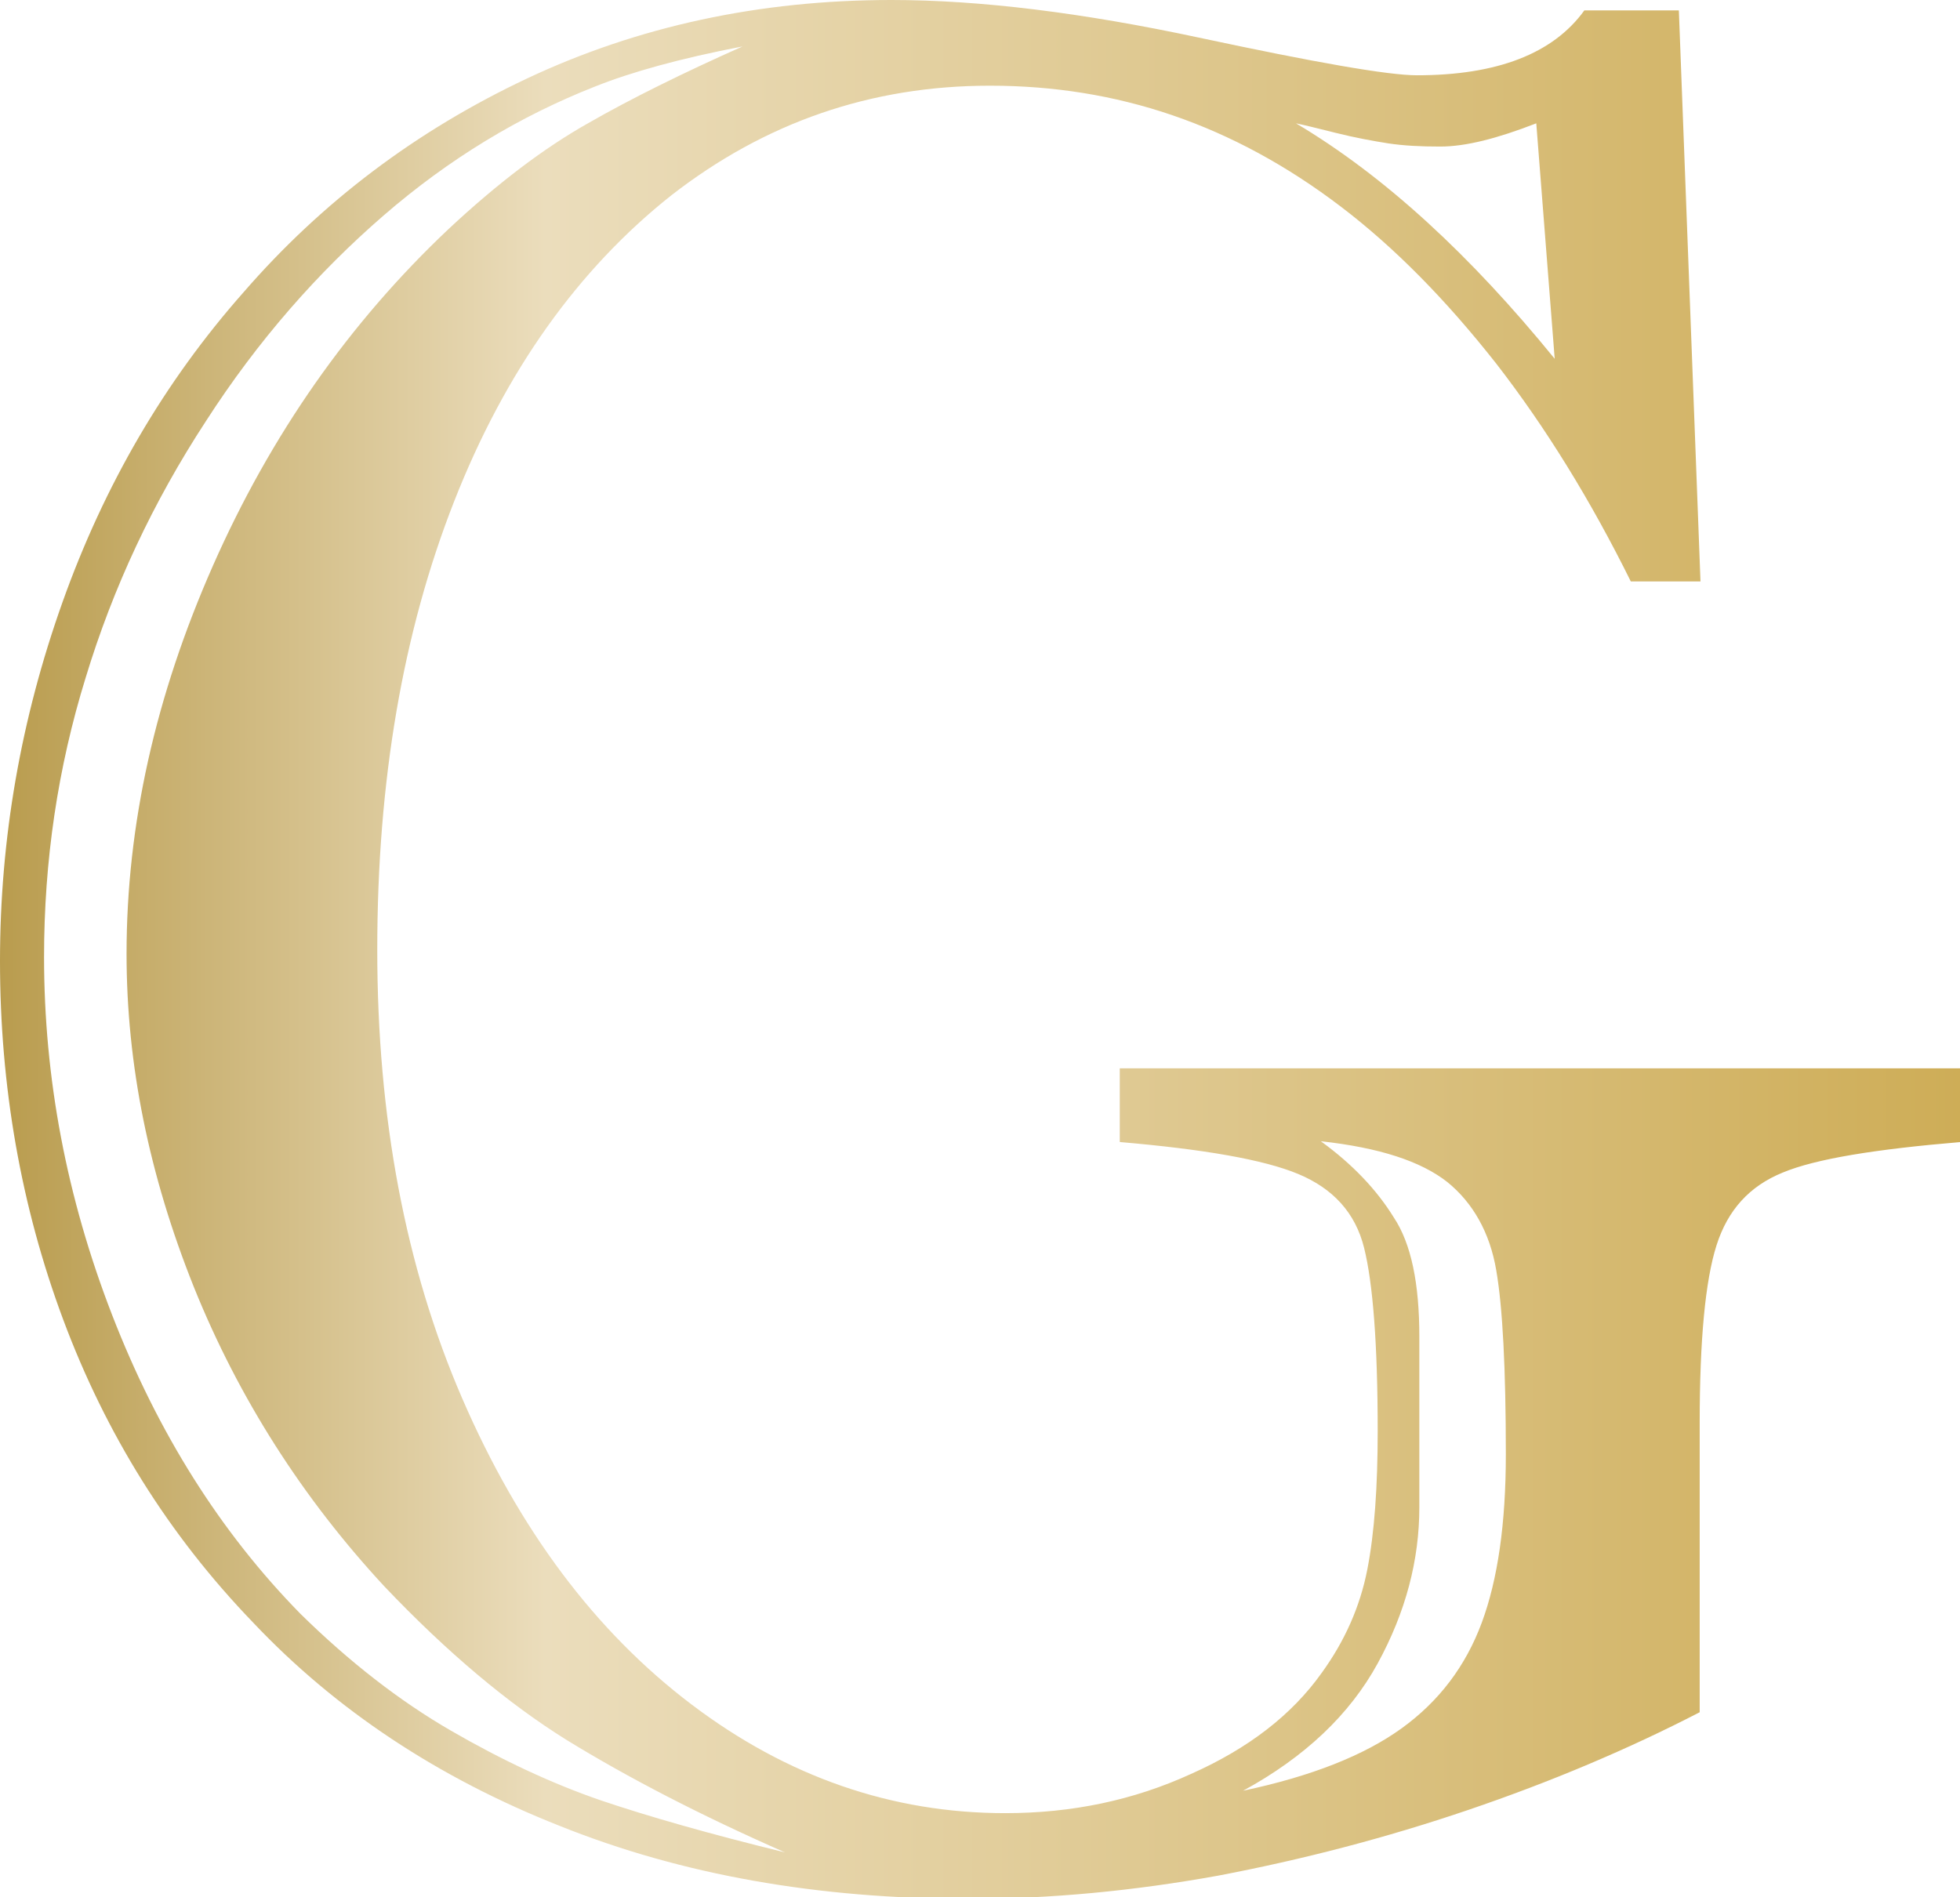
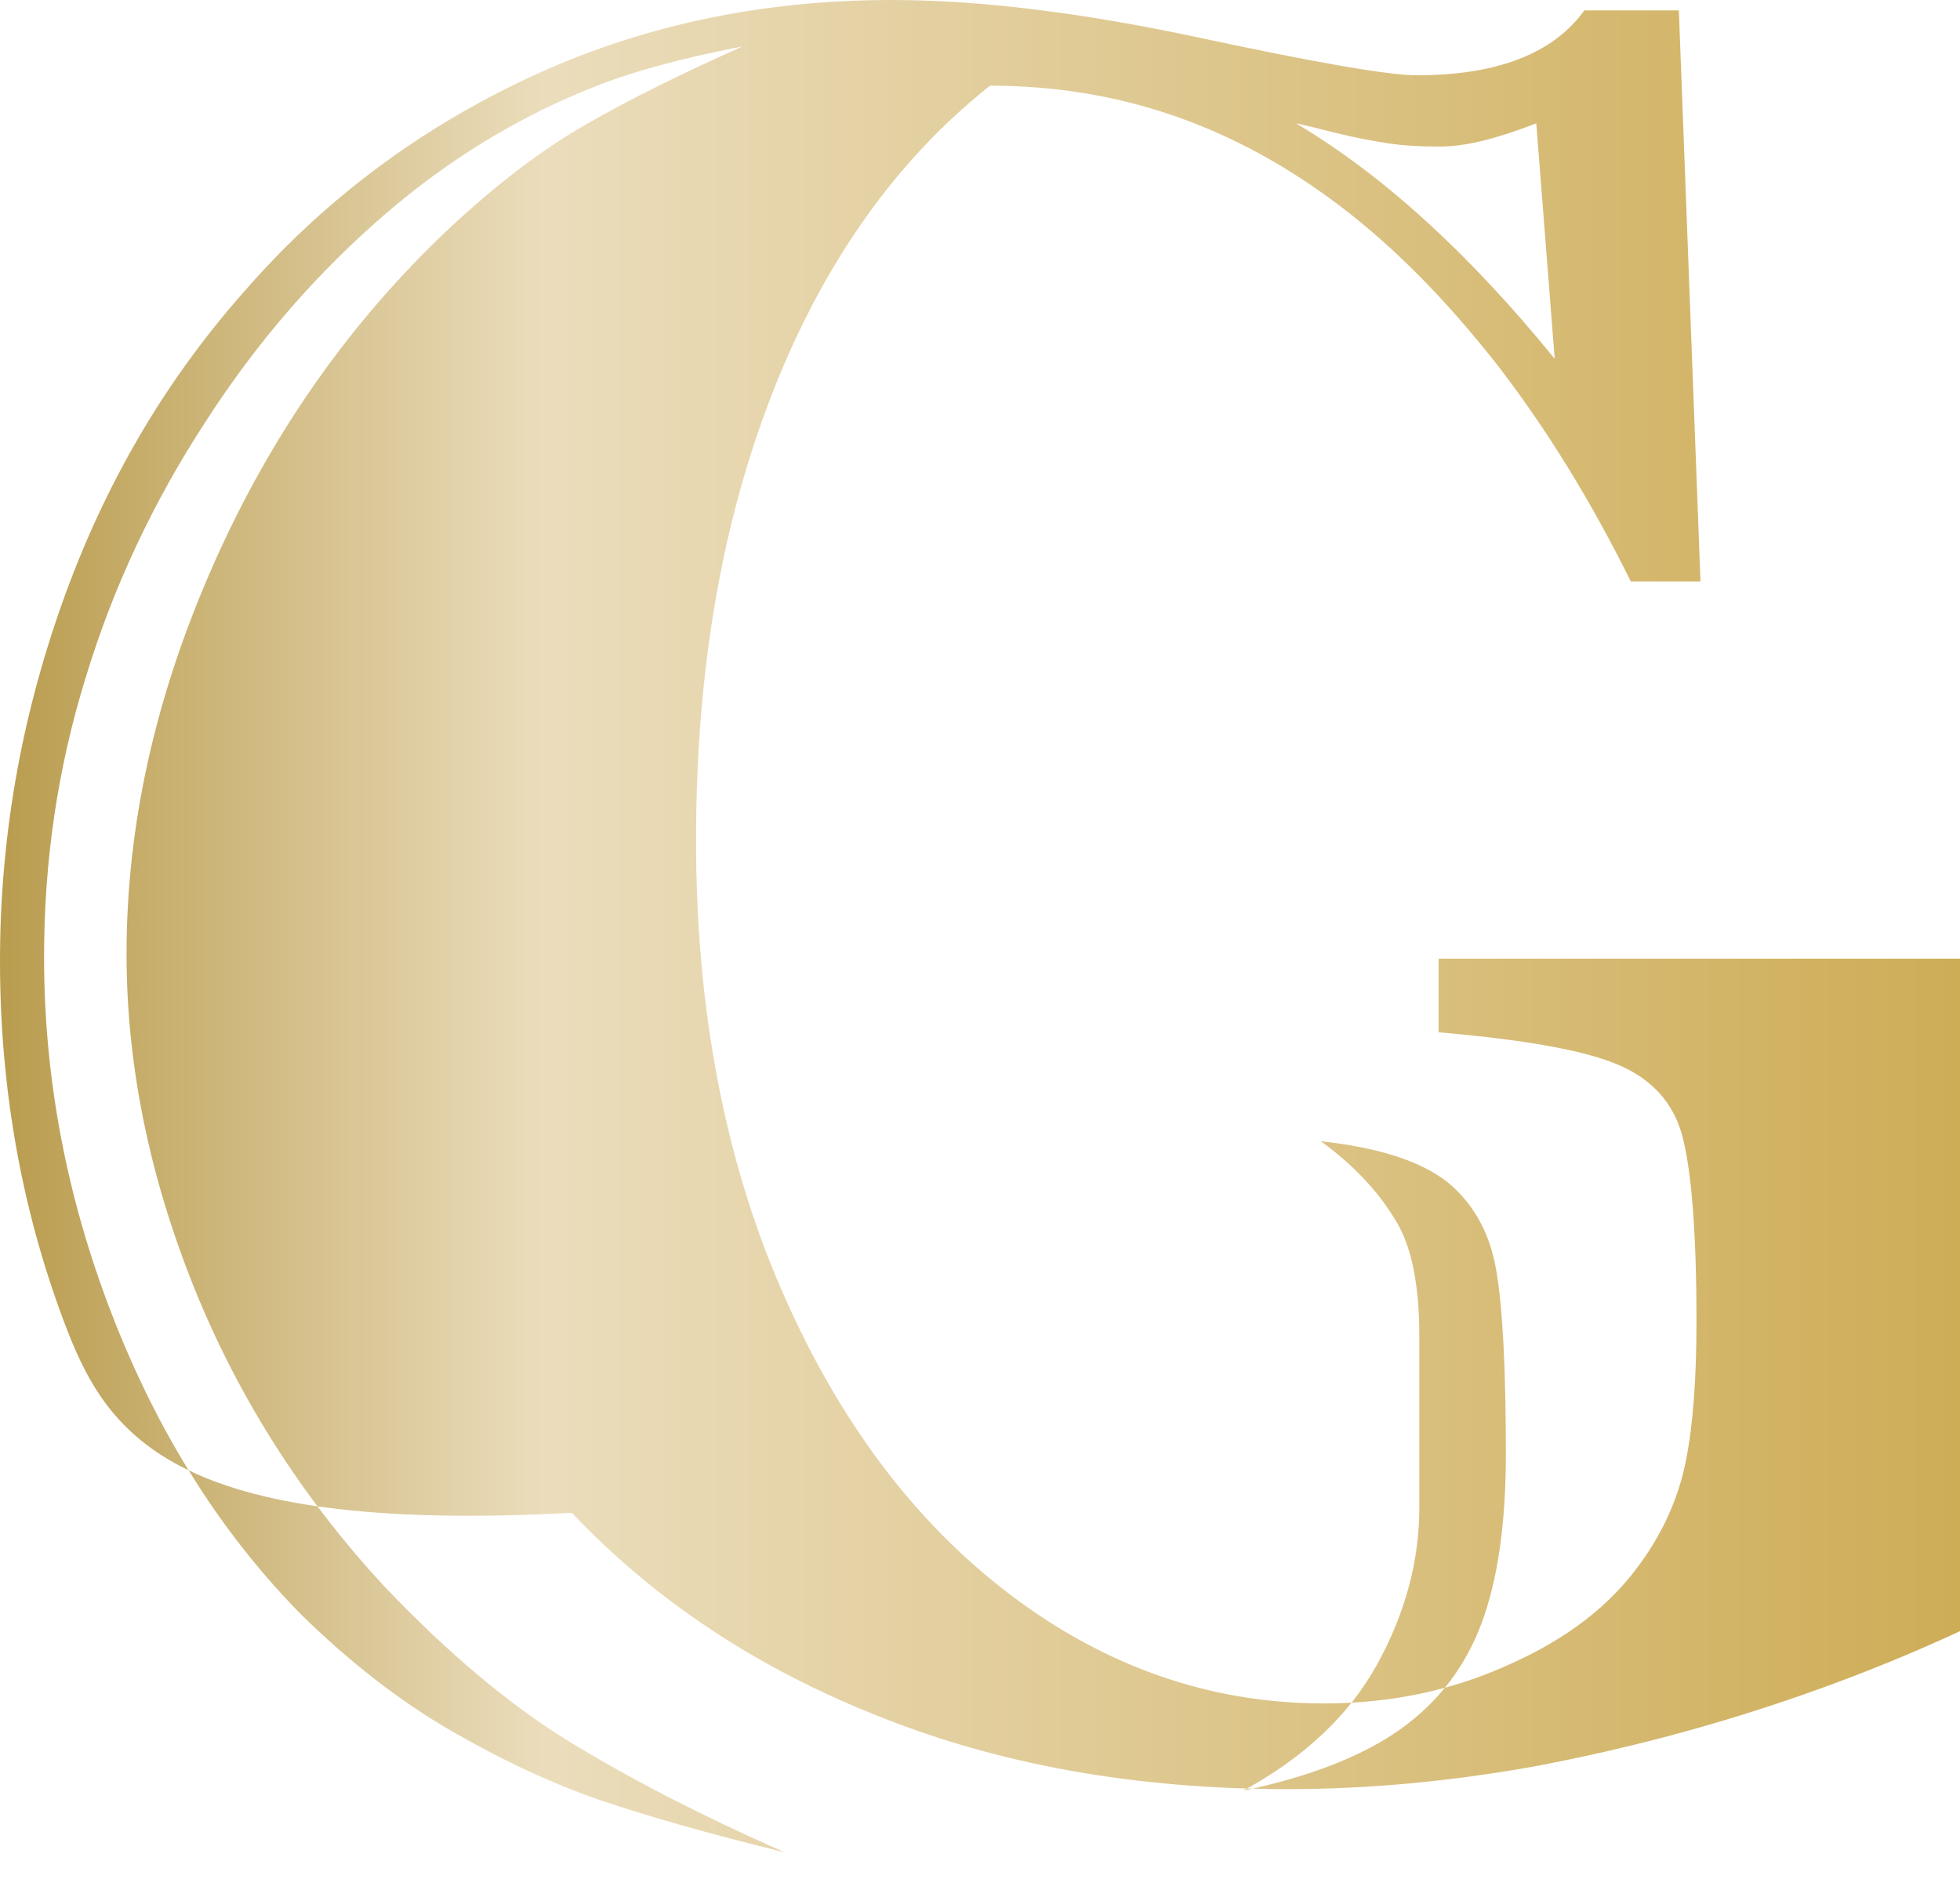
<svg xmlns="http://www.w3.org/2000/svg" version="1.1" id="Layer_1" x="0px" y="0px" viewBox="0 0 244.7 236.9" style="enable-background:new 0 0 244.7 236.9;" xml:space="preserve">
  <style type="text/css">
	.st0{fill:url(#XMLID_41_);}
</style>
  <g id="XMLID_238_">
    <linearGradient id="XMLID_41_" gradientUnits="userSpaceOnUse" x1="0" y1="118.462" x2="244.687" y2="118.462">
      <stop offset="0" style="stop-color:#B99C4E" />
      <stop offset="0.278" style="stop-color:#EBDDBC" />
      <stop offset="1" style="stop-color:#CEAD57" />
    </linearGradient>
-     <path id="XMLID_239_" class="st0" d="M209.6,1.3l2.7,71.3h-8.7c-5-10.1-10.6-19.2-16.8-27.2c-6.3-8-12.7-14.5-19.4-19.6   c-6.7-5.1-13.7-8.9-21-11.4c-7.3-2.5-14.9-3.7-22.8-3.7c-14.9,0-28.1,4.6-39.8,13.7c-11.6,9.2-20.7,21.9-27.1,38.2   c-6.4,16.3-9.6,34.9-9.6,56c0,20.9,3.5,39.6,10.6,56c7.1,16.4,16.6,29.1,28.6,38.2c12,9.1,25.1,13.6,39.2,13.6   c8.3,0,16-1.6,23.2-4.9c7.2-3.2,12.6-7.4,16.3-12.6c2.9-4,4.8-8.3,5.7-12.9c0.9-4.6,1.3-10.4,1.3-17.3c0-10.9-0.6-18.5-1.7-22.9   c-1.1-4.4-3.9-7.4-8.2-9.2c-4.3-1.8-11.8-3.1-22.3-4v-9.2h105v9.2c-10.7,0.9-18.1,2.1-22.2,3.8c-4.2,1.7-6.9,4.7-8.3,9.1   c-1.4,4.4-2.1,11.8-2.1,22.2v36.1c-8.9,4.6-18.6,8.7-28.9,12.2c-10.3,3.5-20.7,6.2-31.2,8.2c-10.5,1.9-20.9,2.9-31.1,2.9   c-18.9,0-35.9-3-51.1-9.1c-15.2-6-28-14.5-38.3-25.4C21,191.6,13.2,179,7.9,164.8C2.6,150.6,0,135.6,0,120   c0-15.3,2.6-30.2,7.8-44.8c5.2-14.6,12.7-27.5,22.6-38.7C40.2,25.2,52,16.3,65.8,9.8C79.6,3.3,94.8,0,111.3,0   c11.1,0,23.9,1.6,38.4,4.7c14.5,3.1,23.6,4.7,27.2,4.7c10,0,17-2.7,20.9-8.1H209.6z M98,231.3c-10.7-4.7-19.7-9.4-27.2-14   c-7.4-4.6-15-11-22.8-19.2c-10.2-11-18.2-23.5-23.8-37.4c-5.6-14-8.4-27.8-8.4-41.6c0-16.1,3.6-32.2,10.8-48.5   c7.2-16.3,17-30.3,29.4-42c6.1-5.7,11.9-10.1,17.4-13.2c5.4-3.1,11.9-6.3,19.3-9.6c-7.8,1.5-13.9,3.2-18.4,5   c-9.4,3.7-18.2,9-26.4,16.1c-8.2,7.1-15.7,15.6-22.2,25.7c-6.6,10.1-11.6,20.8-15,32c-3.5,11.3-5.2,22.9-5.2,34.9   c0,15.1,2.8,30,8.5,44.7c5.7,14.7,13.5,27.1,23.5,37.3c6.1,6,12.4,10.9,18.8,14.6c6.4,3.7,12.6,6.6,18.7,8.7   C80.9,226.8,88.6,229,98,231.3z M177.2,166.9v21.3c0,6.6-1.7,13.1-5.2,19.5c-3.5,6.4-9.1,11.7-16.8,15.9c8.5-1.8,15.1-4.4,19.8-7.8   c4.7-3.4,8-7.8,10-13.2c2-5.4,3-12.4,3-21c0-10.7-0.4-18.4-1.2-23c-0.8-4.7-2.9-8.4-6.1-11c-3.3-2.6-8.5-4.3-15.8-5.1   c4,2.9,7,6.1,9.1,9.5C176.2,155.3,177.2,160.3,177.2,166.9z M194.1,44.8l-2.3-29.4c-4.9,1.9-8.8,2.9-12,2.9c-2.4,0-4.5-0.1-6.5-0.4   c-1.9-0.3-4.1-0.7-6.5-1.3c-2.4-0.6-4-1-5-1.2C172.9,22,183.6,31.9,194.1,44.8z" />
+     <path id="XMLID_239_" class="st0" d="M209.6,1.3l2.7,71.3h-8.7c-5-10.1-10.6-19.2-16.8-27.2c-6.3-8-12.7-14.5-19.4-19.6   c-6.7-5.1-13.7-8.9-21-11.4c-7.3-2.5-14.9-3.7-22.8-3.7c-11.6,9.2-20.7,21.9-27.1,38.2   c-6.4,16.3-9.6,34.9-9.6,56c0,20.9,3.5,39.6,10.6,56c7.1,16.4,16.6,29.1,28.6,38.2c12,9.1,25.1,13.6,39.2,13.6   c8.3,0,16-1.6,23.2-4.9c7.2-3.2,12.6-7.4,16.3-12.6c2.9-4,4.8-8.3,5.7-12.9c0.9-4.6,1.3-10.4,1.3-17.3c0-10.9-0.6-18.5-1.7-22.9   c-1.1-4.4-3.9-7.4-8.2-9.2c-4.3-1.8-11.8-3.1-22.3-4v-9.2h105v9.2c-10.7,0.9-18.1,2.1-22.2,3.8c-4.2,1.7-6.9,4.7-8.3,9.1   c-1.4,4.4-2.1,11.8-2.1,22.2v36.1c-8.9,4.6-18.6,8.7-28.9,12.2c-10.3,3.5-20.7,6.2-31.2,8.2c-10.5,1.9-20.9,2.9-31.1,2.9   c-18.9,0-35.9-3-51.1-9.1c-15.2-6-28-14.5-38.3-25.4C21,191.6,13.2,179,7.9,164.8C2.6,150.6,0,135.6,0,120   c0-15.3,2.6-30.2,7.8-44.8c5.2-14.6,12.7-27.5,22.6-38.7C40.2,25.2,52,16.3,65.8,9.8C79.6,3.3,94.8,0,111.3,0   c11.1,0,23.9,1.6,38.4,4.7c14.5,3.1,23.6,4.7,27.2,4.7c10,0,17-2.7,20.9-8.1H209.6z M98,231.3c-10.7-4.7-19.7-9.4-27.2-14   c-7.4-4.6-15-11-22.8-19.2c-10.2-11-18.2-23.5-23.8-37.4c-5.6-14-8.4-27.8-8.4-41.6c0-16.1,3.6-32.2,10.8-48.5   c7.2-16.3,17-30.3,29.4-42c6.1-5.7,11.9-10.1,17.4-13.2c5.4-3.1,11.9-6.3,19.3-9.6c-7.8,1.5-13.9,3.2-18.4,5   c-9.4,3.7-18.2,9-26.4,16.1c-8.2,7.1-15.7,15.6-22.2,25.7c-6.6,10.1-11.6,20.8-15,32c-3.5,11.3-5.2,22.9-5.2,34.9   c0,15.1,2.8,30,8.5,44.7c5.7,14.7,13.5,27.1,23.5,37.3c6.1,6,12.4,10.9,18.8,14.6c6.4,3.7,12.6,6.6,18.7,8.7   C80.9,226.8,88.6,229,98,231.3z M177.2,166.9v21.3c0,6.6-1.7,13.1-5.2,19.5c-3.5,6.4-9.1,11.7-16.8,15.9c8.5-1.8,15.1-4.4,19.8-7.8   c4.7-3.4,8-7.8,10-13.2c2-5.4,3-12.4,3-21c0-10.7-0.4-18.4-1.2-23c-0.8-4.7-2.9-8.4-6.1-11c-3.3-2.6-8.5-4.3-15.8-5.1   c4,2.9,7,6.1,9.1,9.5C176.2,155.3,177.2,160.3,177.2,166.9z M194.1,44.8l-2.3-29.4c-4.9,1.9-8.8,2.9-12,2.9c-2.4,0-4.5-0.1-6.5-0.4   c-1.9-0.3-4.1-0.7-6.5-1.3c-2.4-0.6-4-1-5-1.2C172.9,22,183.6,31.9,194.1,44.8z" />
  </g>
</svg>